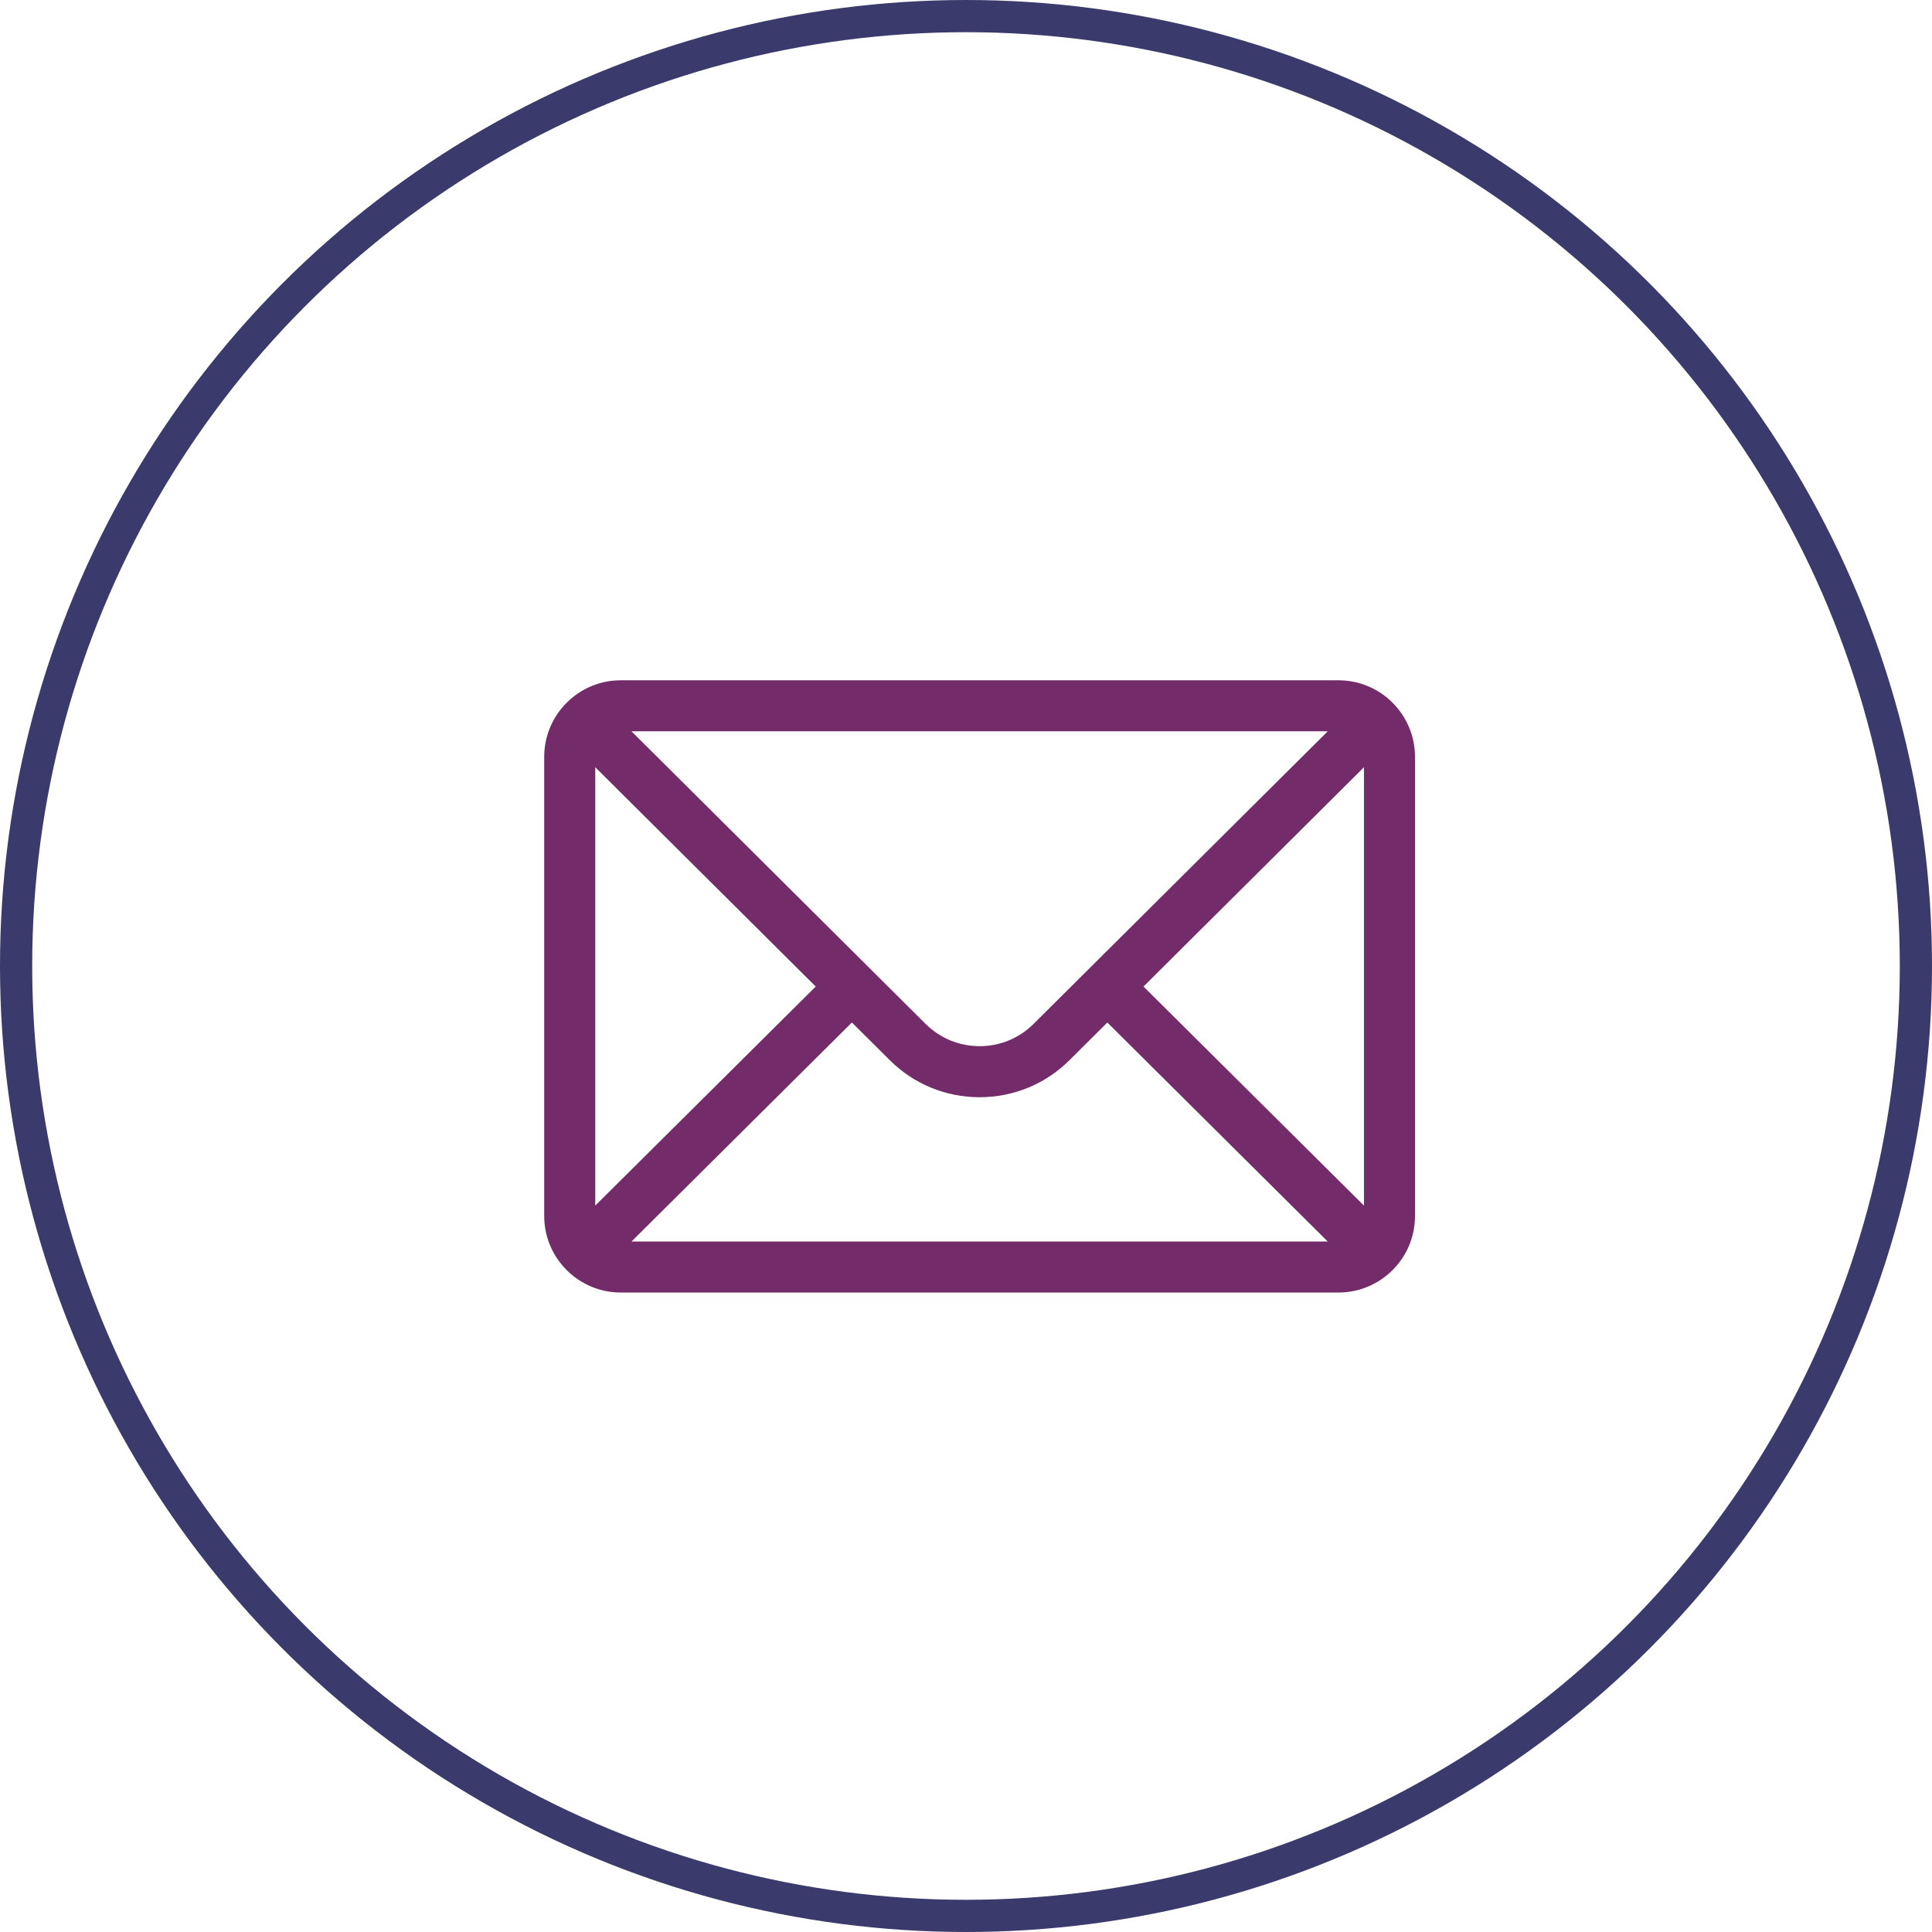
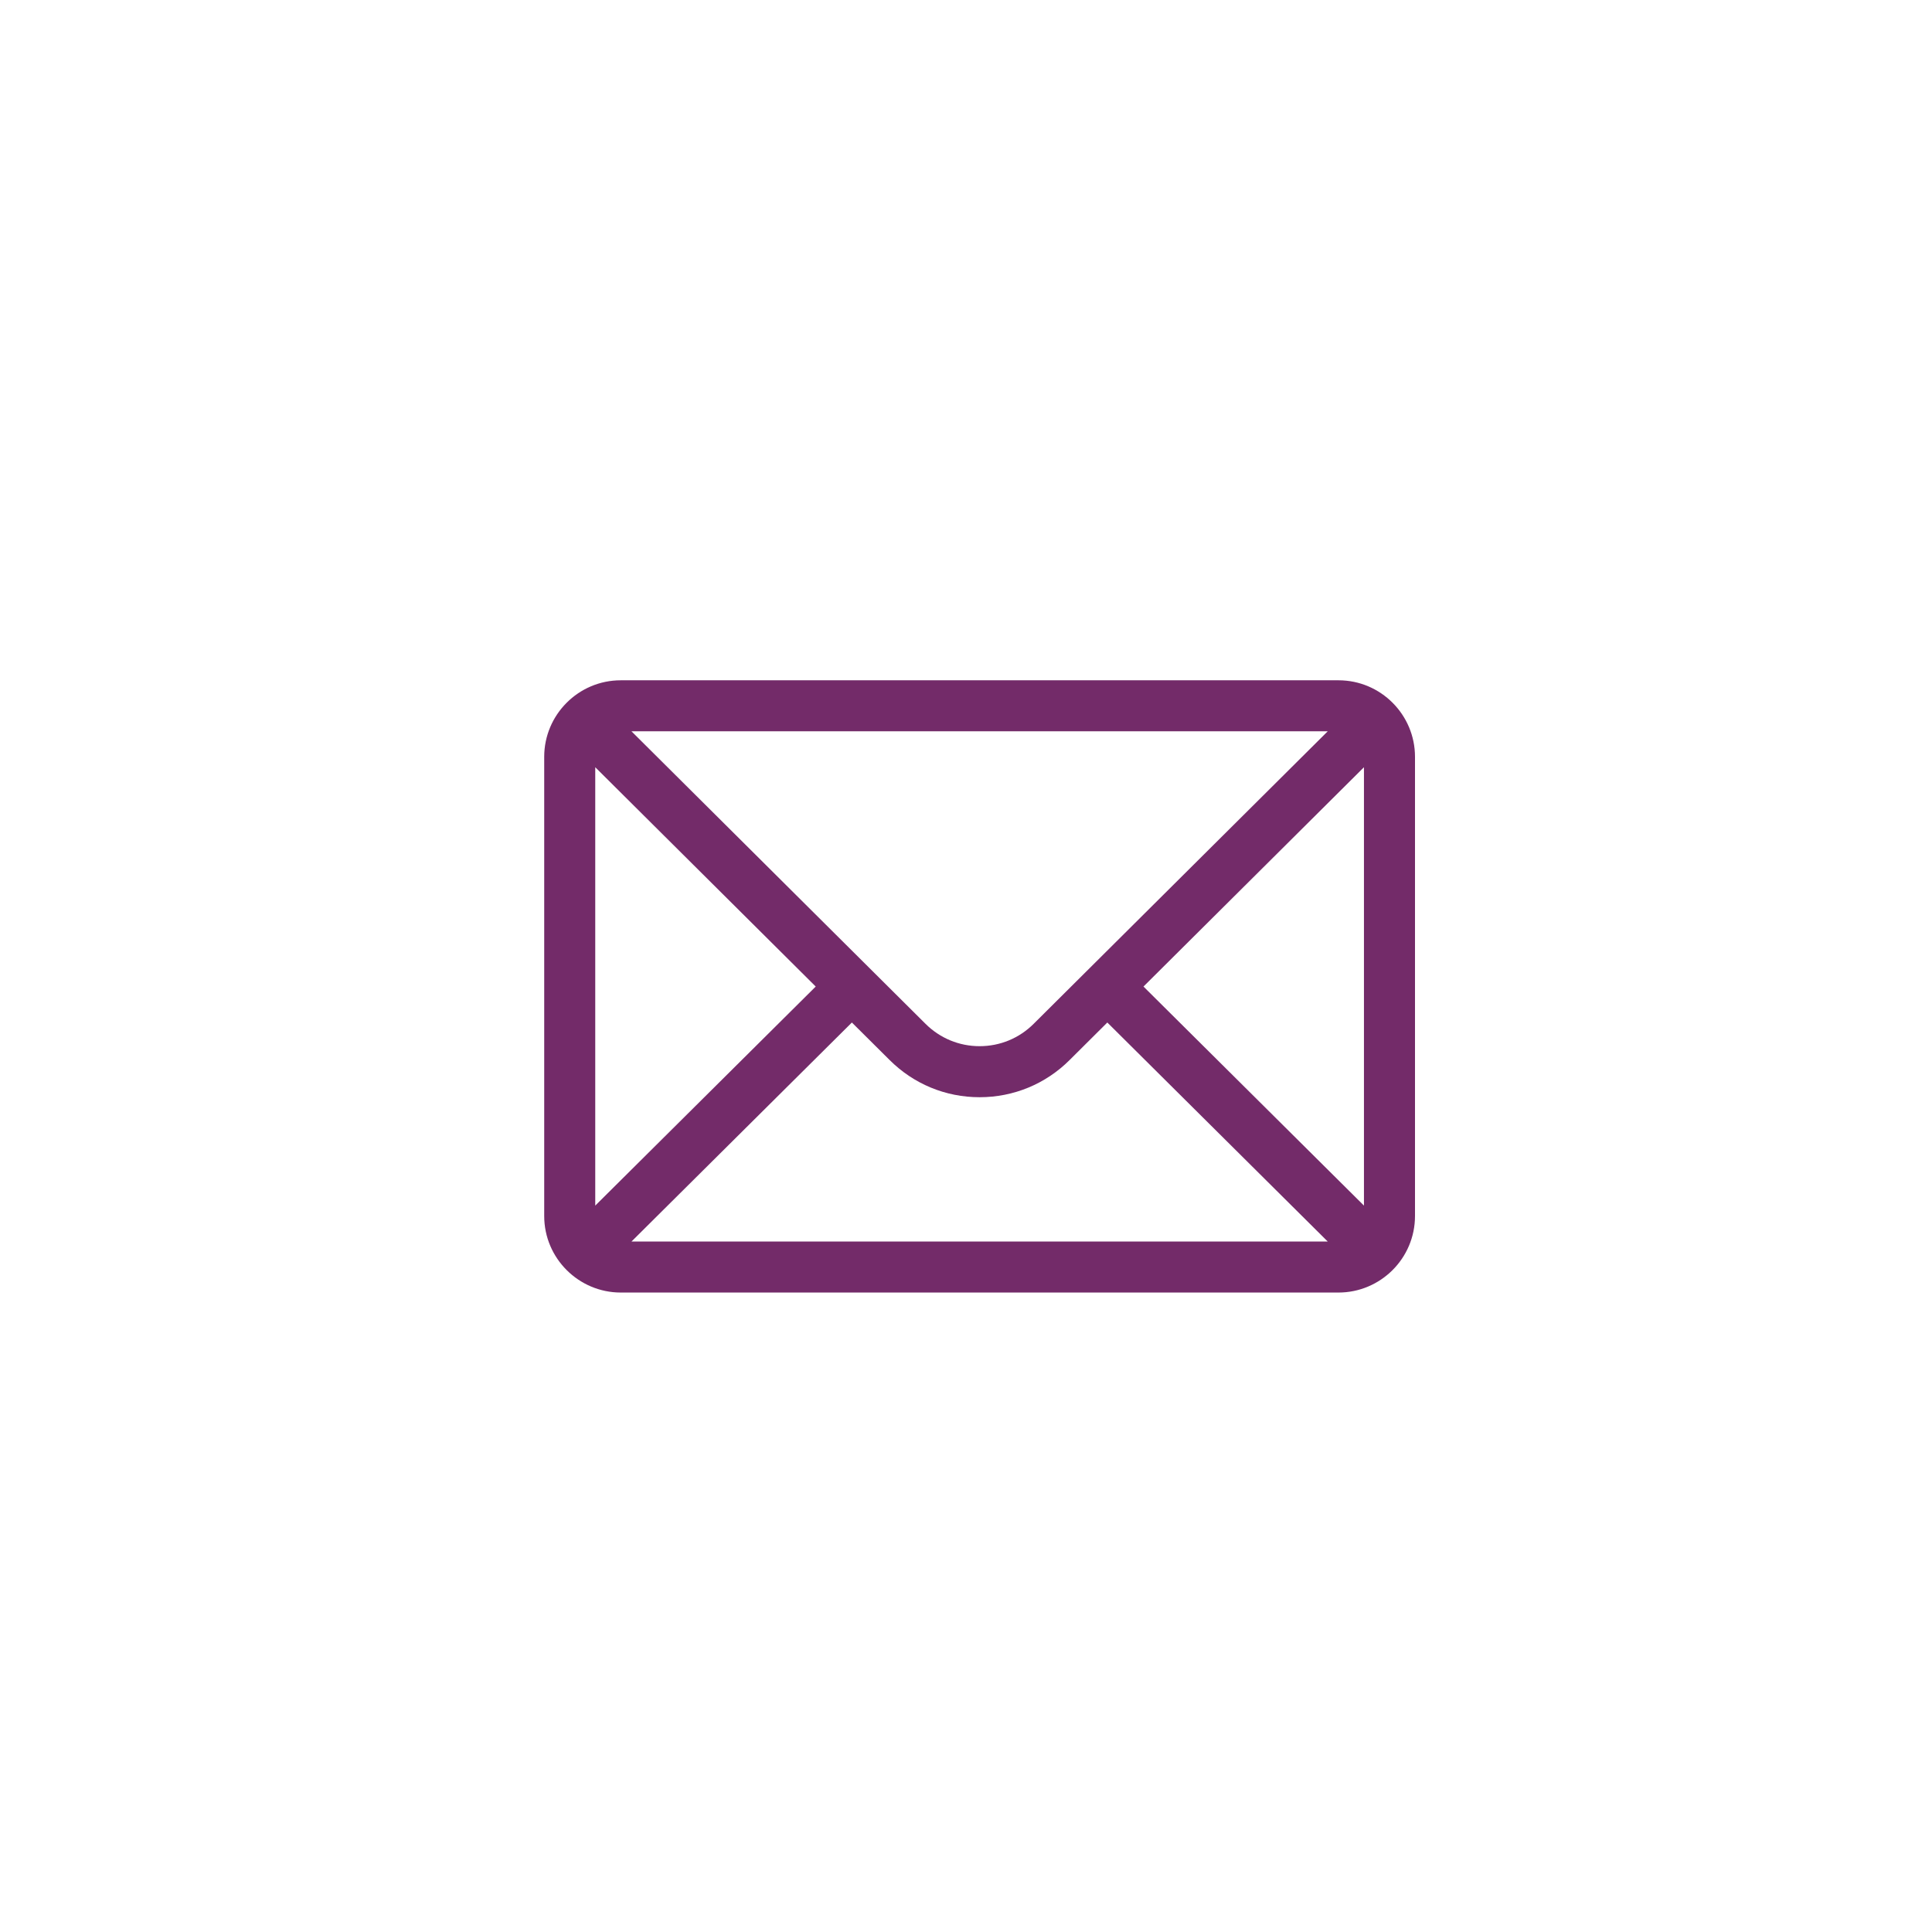
<svg xmlns="http://www.w3.org/2000/svg" width="60" height="60" viewBox="0 0 60 60" fill="none">
  <path d="M41.567 21.127H19.278C17.965 21.127 16.901 22.197 16.901 23.503V37.764C16.901 39.078 17.973 40.141 19.278 40.141H41.567C42.869 40.141 43.944 39.083 43.944 37.764V23.503C43.944 22.199 42.884 21.127 41.567 21.127ZM41.234 22.711C40.748 23.194 32.392 31.507 32.103 31.794C31.654 32.243 31.057 32.49 30.422 32.49C29.788 32.49 29.191 32.243 28.74 31.793C28.546 31.599 20.282 23.378 19.611 22.711H41.234ZM18.486 37.441V23.827L25.333 30.638L18.486 37.441ZM19.612 38.556L26.456 31.755L27.622 32.914C28.37 33.663 29.364 34.075 30.422 34.075C31.481 34.075 32.475 33.663 33.222 32.916L34.389 31.755L41.233 38.556H19.612ZM42.359 37.441L35.512 30.638L42.359 23.827V37.441Z" fill="#732B69" />
-   <circle cx="30" cy="30" r="29.5" stroke="#3A3A6C" />
</svg>